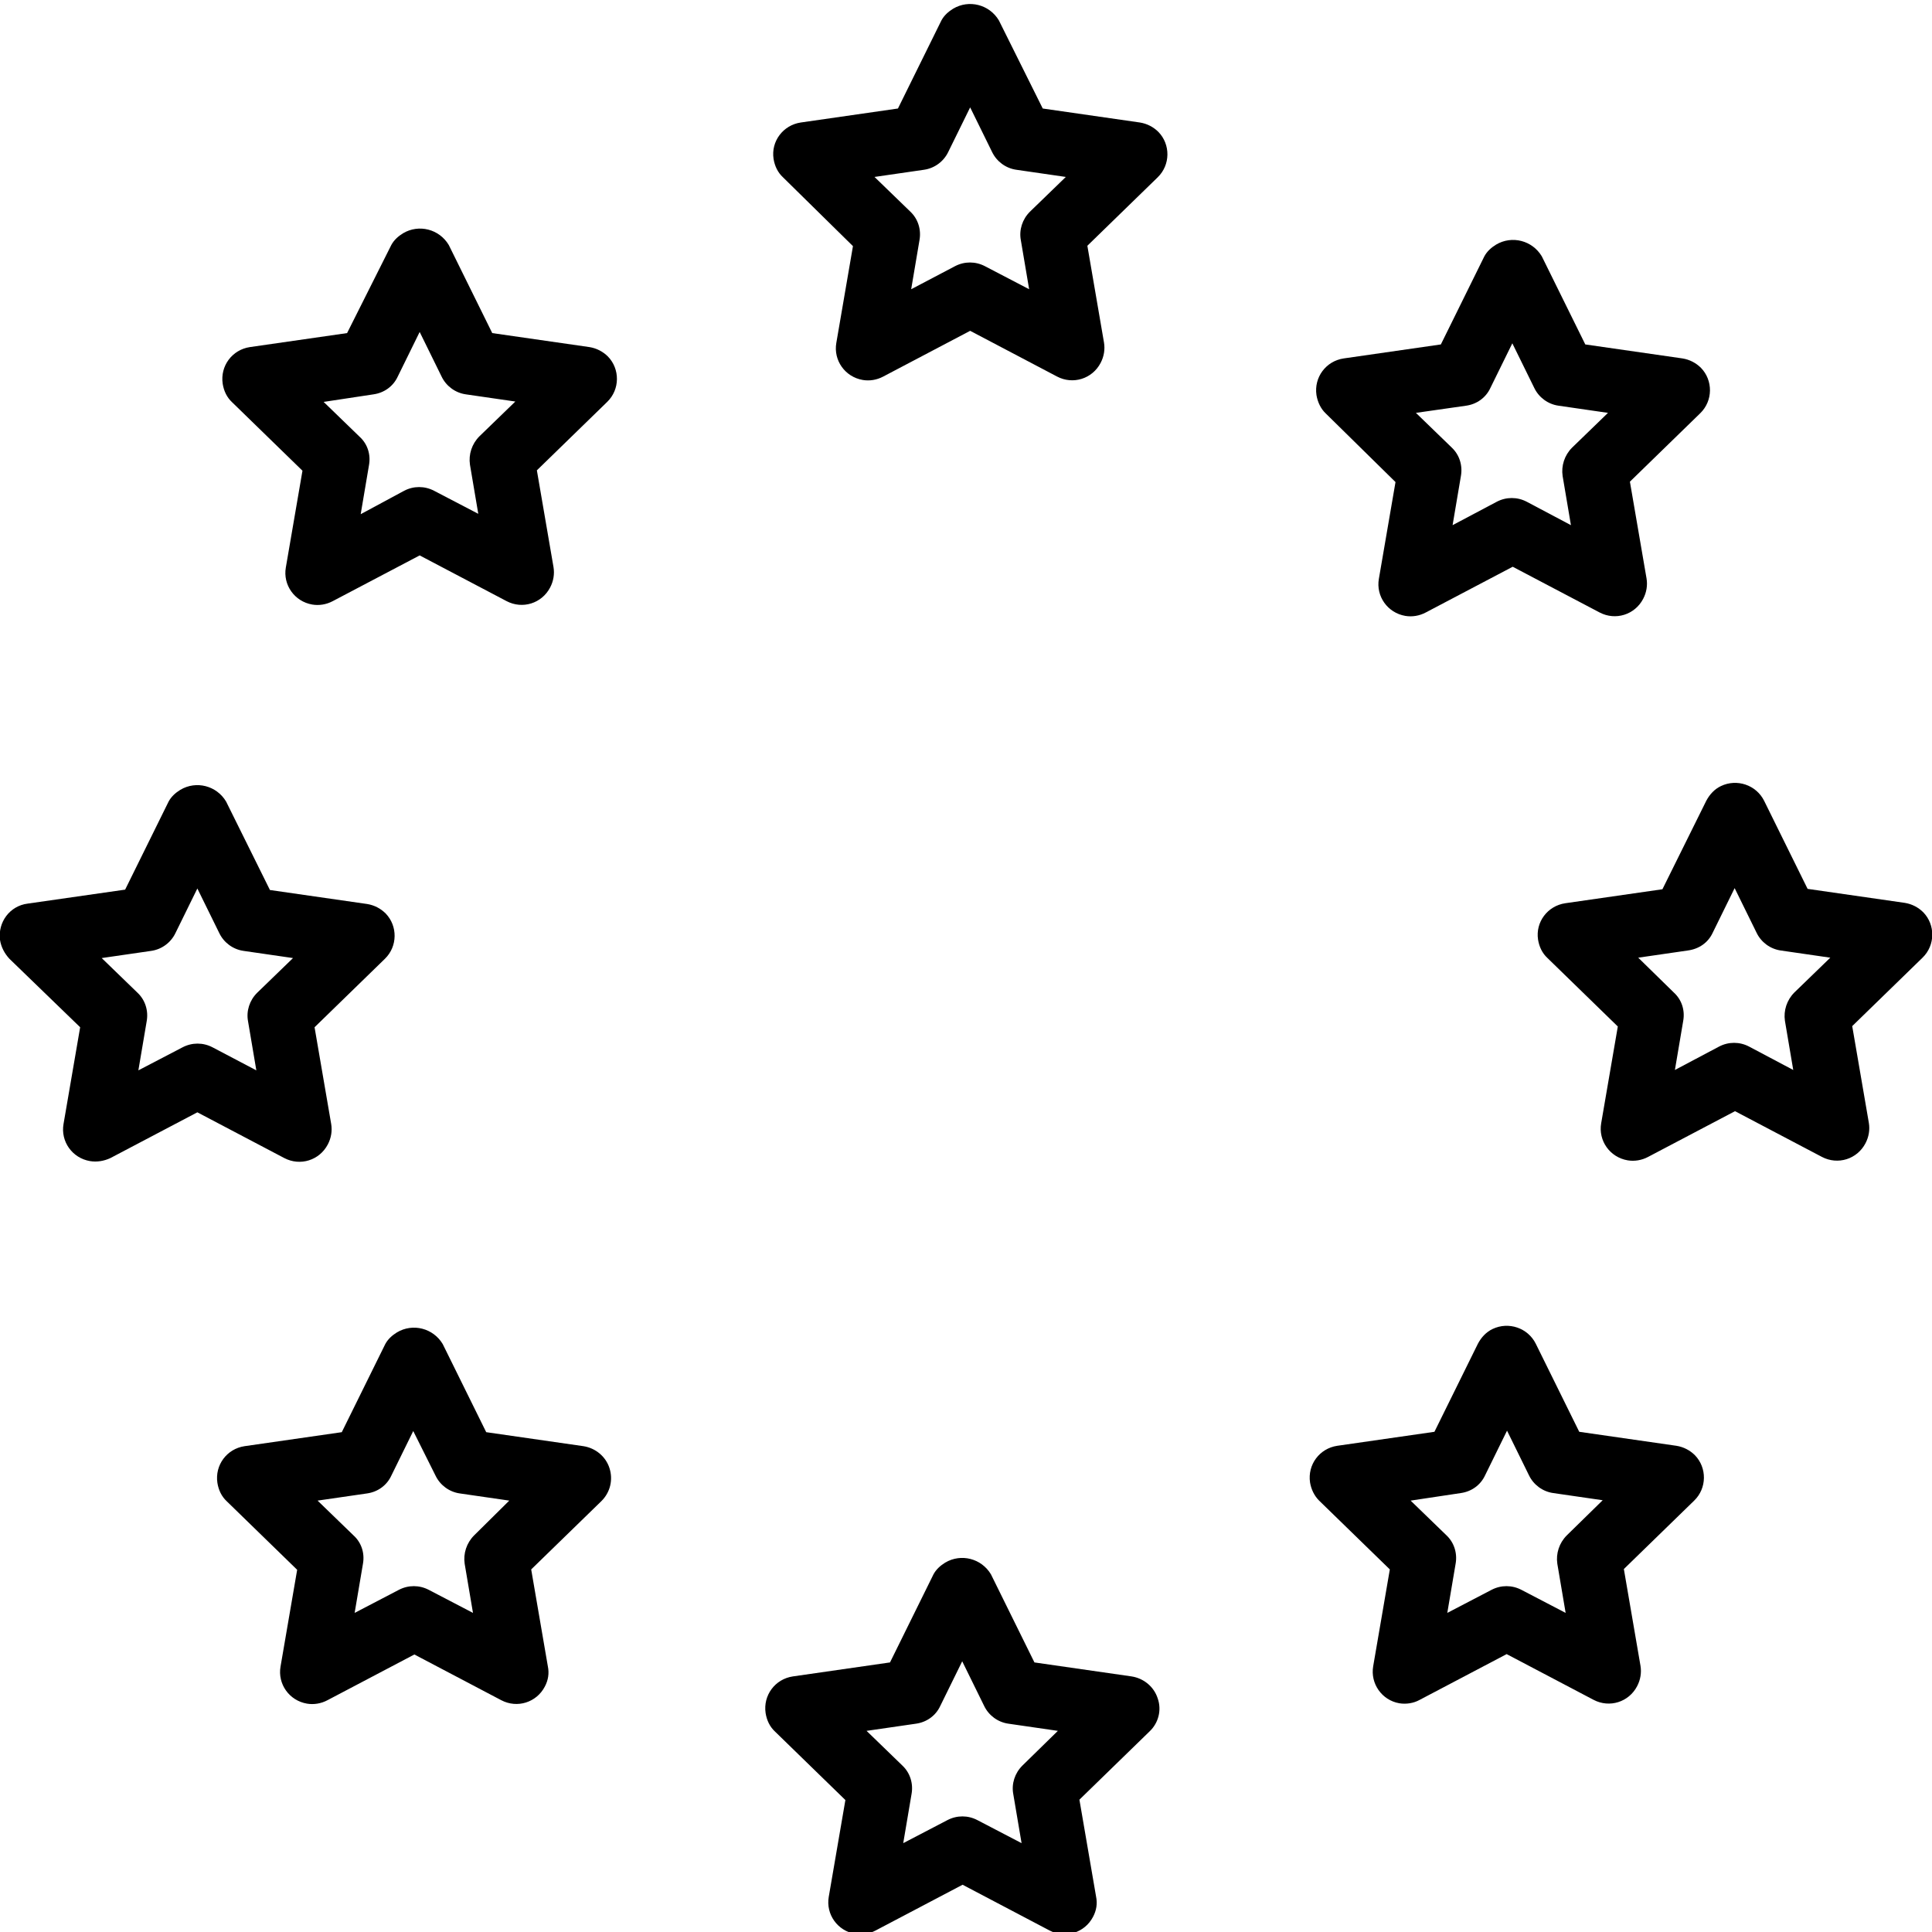
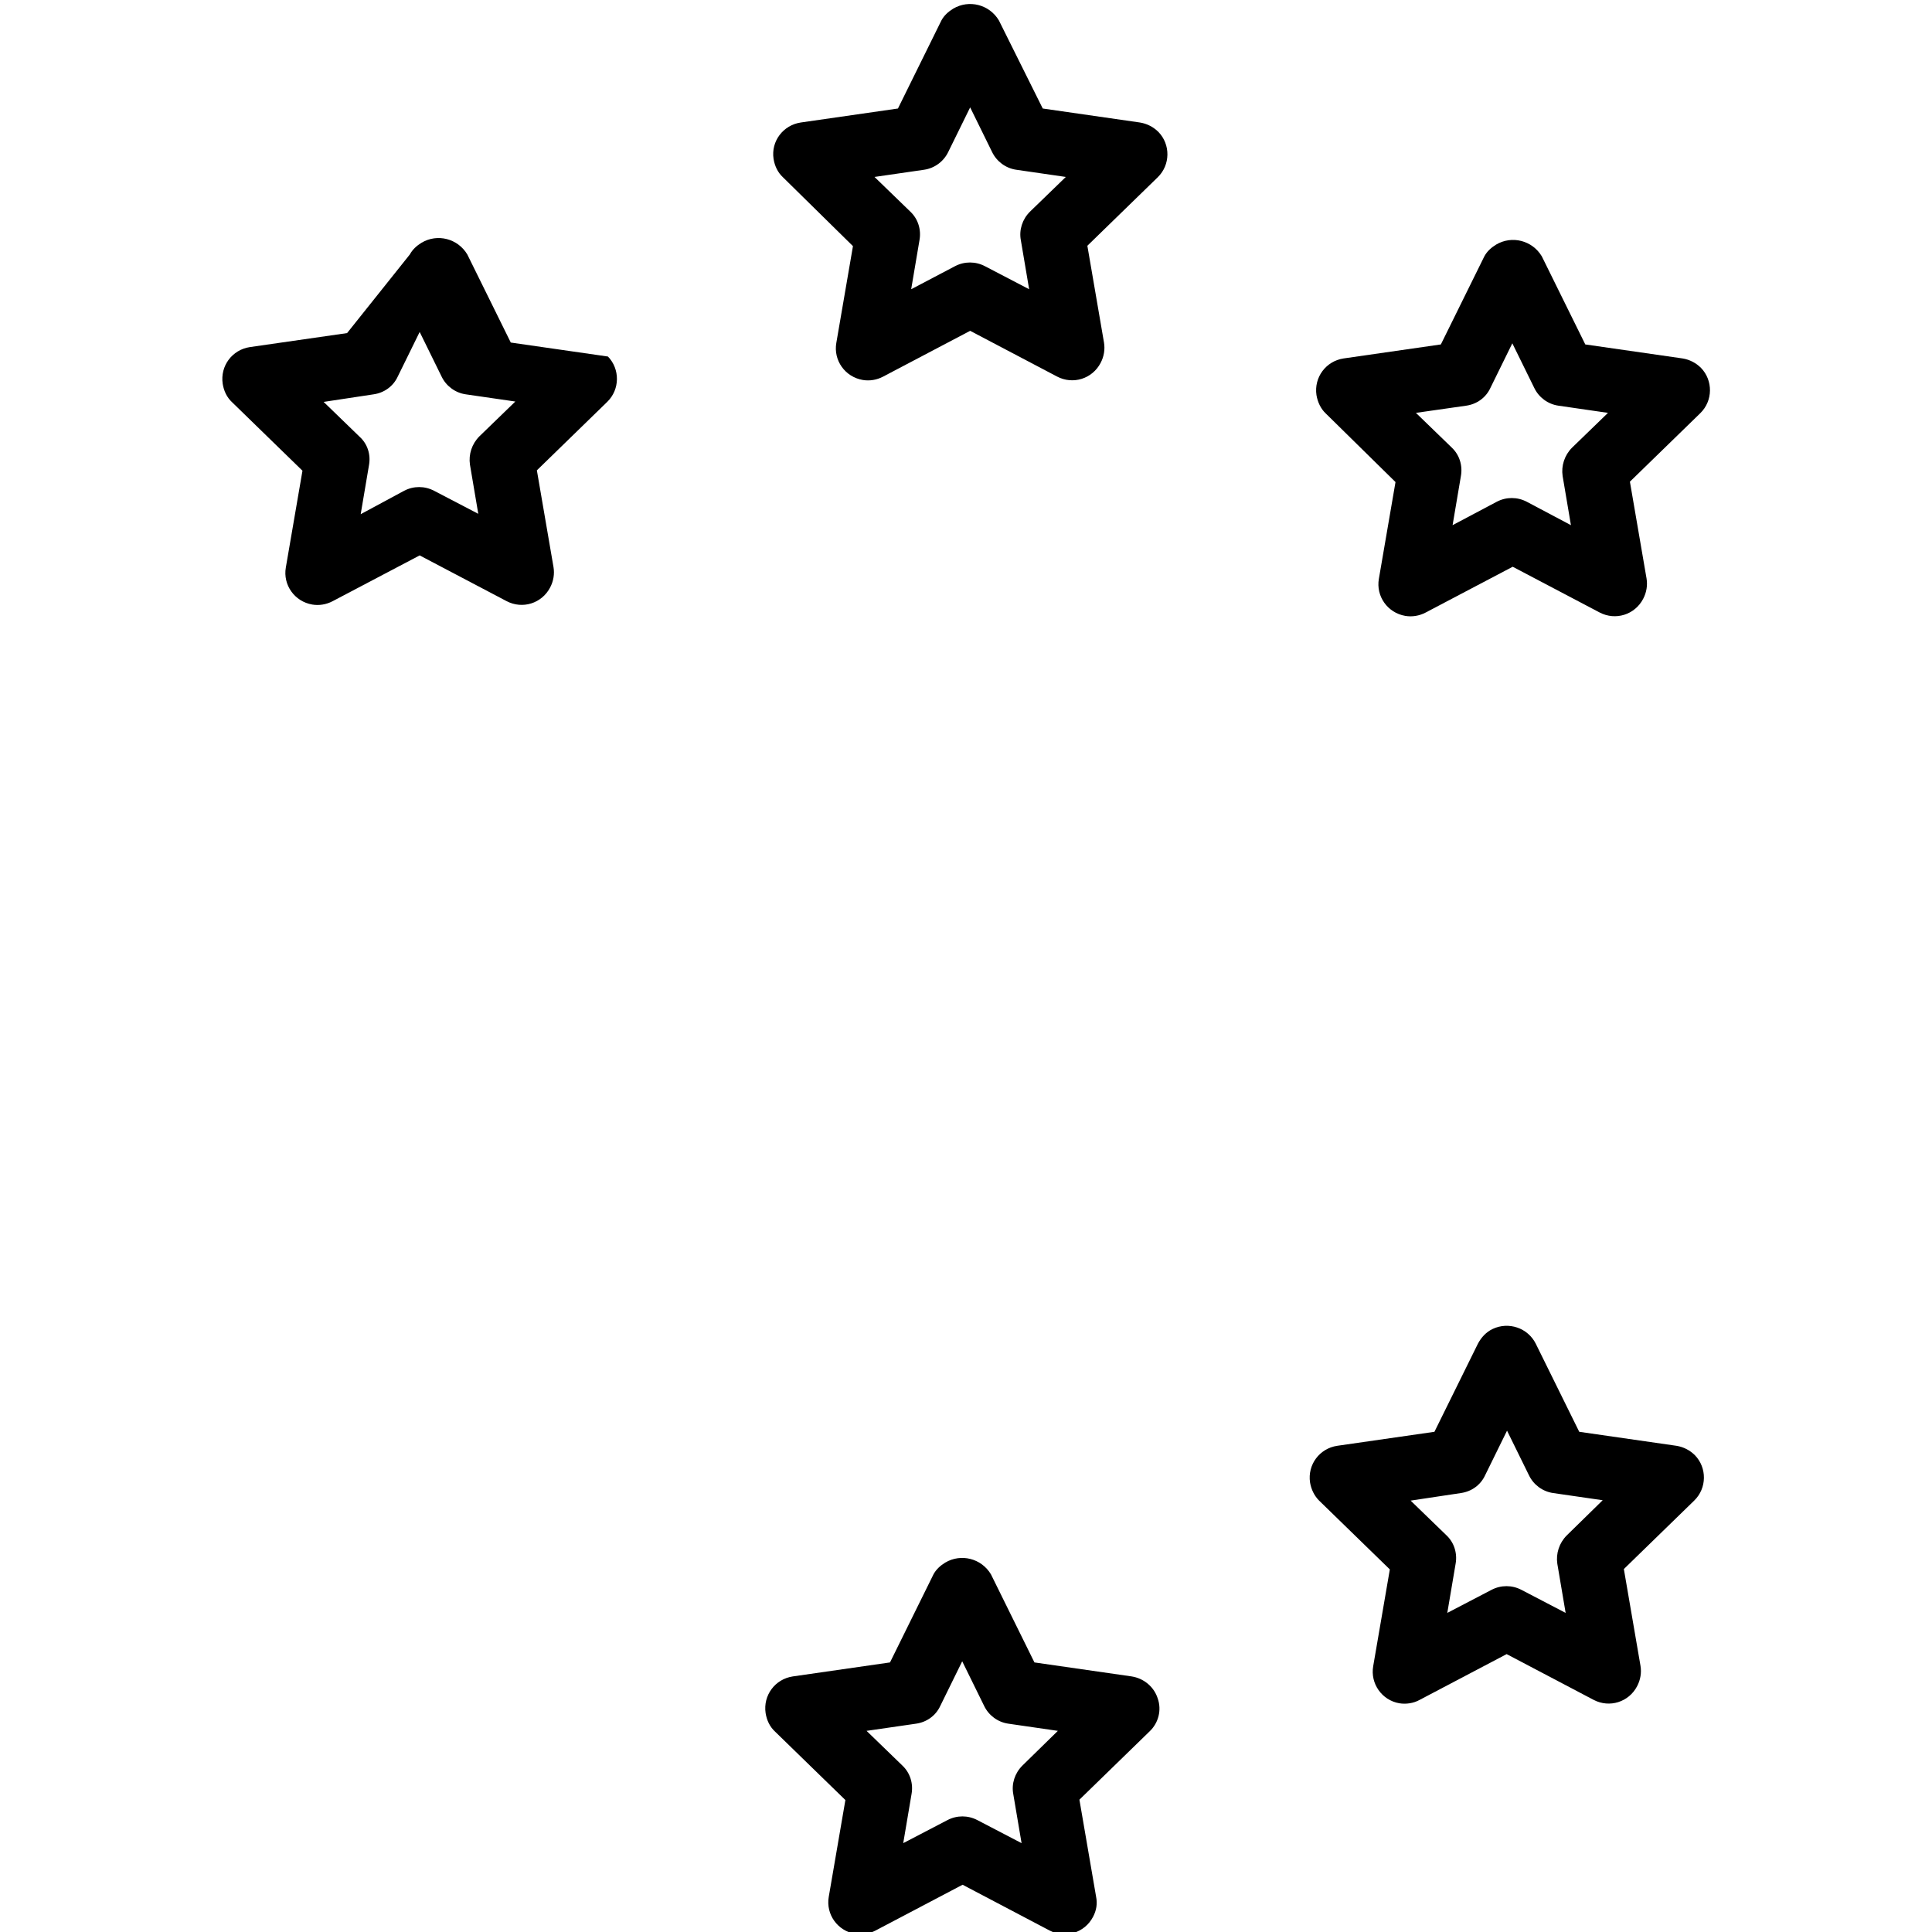
<svg xmlns="http://www.w3.org/2000/svg" version="1.1" id="Layer_1" x="0px" y="0px" viewBox="0 0 511 511" style="enable-background:new 0 0 511 511;" xml:space="preserve">
  <path d="M225.6,65.1l-4.4,25.6c-0.8,4.6,2.3,9,7,9.8c1.8,0.3,3.7,0,5.4-0.9l23-12.1l23,12.1c4.2,2.2,9.3,0.6,11.5-3.6  c0.9-1.7,1.2-3.6,0.9-5.4l-4.4-25.6l18.6-18.1c3.4-3.3,3.4-8.7,0.2-12c-1.3-1.3-3-2.2-4.9-2.5l-25.7-3.7L264.2,5.4  c-2.5-4.2-7.9-5.6-12.1-3.1c-1.3,0.8-2.4,1.8-3.1,3.1l-11.5,23.3l-25.7,3.7c-4.7,0.7-7.9,5-7.2,9.6c0.3,1.9,1.1,3.6,2.5,4.9  L225.6,65.1z M244.4,44.9c2.8-0.4,5.2-2.2,6.4-4.7l5.8-11.8l5.8,11.8c1.2,2.5,3.6,4.3,6.4,4.7l13.1,1.9l-9.5,9.2  c-2,2-2.9,4.8-2.4,7.5l2.2,13l-11.7-6.1c-2.5-1.3-5.4-1.3-7.9,0L241,76.5l2.2-13c0.5-2.8-0.4-5.6-2.4-7.5l-9.5-9.2L244.4,44.9z" />
  <path d="M306.2,449.2c-1-3.1-3.7-5.3-6.9-5.8l-25.7-3.7l-11.5-23.3c-2.5-4.2-7.9-5.6-12.1-3.1c-1.3,0.8-2.4,1.8-3.1,3.1l-11.5,23.3  l-25.7,3.7c-4.7,0.7-7.9,5-7.2,9.7c0.3,1.9,1.1,3.6,2.5,4.9l18.6,18.1l-4.4,25.6c-0.8,4.6,2.3,9,7,9.8c1.8,0.3,3.7,0,5.4-0.9  l23-12.1l23,12.1c4.2,2.2,9.3,0.6,11.5-3.6c0.9-1.7,1.2-3.5,0.8-5.4l-4.4-25.6l18.6-18.1C306.4,455.7,307.3,452.3,306.2,449.2z   M270.4,467c-2,2-2.9,4.8-2.4,7.5l2.2,13l-11.7-6.1c-2.5-1.3-5.4-1.3-7.9,0l-11.7,6.1l2.2-13c0.5-2.8-0.4-5.6-2.4-7.5l-9.5-9.2  l13.1-1.9c2.8-0.4,5.2-2.1,6.4-4.7l5.8-11.8l5.8,11.8c1.2,2.5,3.6,4.3,6.4,4.7l13.1,1.9L270.4,467z" />
-   <path d="M80,124.5l-4.4,25.6c-0.8,4.6,2.3,9,7,9.8c1.8,0.3,3.7,0,5.4-0.9l23-12.1l23,12.1c4.2,2.2,9.3,0.6,11.5-3.6  c0.9-1.7,1.2-3.6,0.9-5.4l-4.4-25.6l18.6-18.1c3.4-3.3,3.4-8.7,0.2-12c-1.3-1.3-3-2.2-4.9-2.5l-25.7-3.7l-11.5-23.3  c-2.5-4.2-7.9-5.6-12.1-3.1c-1.3,0.8-2.4,1.8-3.1,3.1L91.8,88.1l-25.7,3.7c-4.7,0.7-7.9,5-7.2,9.7c0.3,1.9,1.1,3.6,2.5,4.9L80,124.5  z M98.8,104.3c2.8-0.4,5.2-2.1,6.4-4.7l5.8-11.8l5.8,11.8c1.2,2.5,3.6,4.3,6.4,4.7l13.1,1.9l-9.5,9.2c-2,2-2.9,4.8-2.5,7.5l2.2,13  l-11.7-6.1c-2.5-1.3-5.4-1.3-7.9,0L95.4,136l2.2-13c0.5-2.8-0.4-5.6-2.5-7.5l-9.5-9.2L98.8,104.3z" />
+   <path d="M80,124.5l-4.4,25.6c-0.8,4.6,2.3,9,7,9.8c1.8,0.3,3.7,0,5.4-0.9l23-12.1l23,12.1c4.2,2.2,9.3,0.6,11.5-3.6  c0.9-1.7,1.2-3.6,0.9-5.4l-4.4-25.6l18.6-18.1c3.4-3.3,3.4-8.7,0.2-12l-25.7-3.7l-11.5-23.3  c-2.5-4.2-7.9-5.6-12.1-3.1c-1.3,0.8-2.4,1.8-3.1,3.1L91.8,88.1l-25.7,3.7c-4.7,0.7-7.9,5-7.2,9.7c0.3,1.9,1.1,3.6,2.5,4.9L80,124.5  z M98.8,104.3c2.8-0.4,5.2-2.1,6.4-4.7l5.8-11.8l5.8,11.8c1.2,2.5,3.6,4.3,6.4,4.7l13.1,1.9l-9.5,9.2c-2,2-2.9,4.8-2.5,7.5l2.2,13  l-11.7-6.1c-2.5-1.3-5.4-1.3-7.9,0L95.4,136l2.2-13c0.5-2.8-0.4-5.6-2.5-7.5l-9.5-9.2L98.8,104.3z" />
  <path d="M367.6,415.1l-4.4,25.6c-0.8,4.6,2.3,9,6.9,9.8c1.8,0.3,3.8,0,5.4-0.9l23-12.1l23,12.1c4.2,2.2,9.3,0.6,11.5-3.6  c0.9-1.7,1.2-3.6,0.9-5.4l-4.4-25.6l18.6-18.1c3.4-3.3,3.4-8.7,0.2-12c-1.3-1.3-3-2.2-4.9-2.5l-25.7-3.7l-11.5-23.3  c-2.1-4.2-7.2-5.9-11.4-3.9c-1.7,0.8-3,2.2-3.9,3.9l-11.5,23.3l-25.7,3.7c-4.7,0.7-7.9,5-7.2,9.7c0.3,1.8,1.1,3.5,2.4,4.8  L367.6,415.1z M386.4,394.9c2.8-0.4,5.2-2.1,6.4-4.7l5.8-11.8l5.8,11.8c1.2,2.5,3.6,4.3,6.4,4.7l13.1,1.9l-9.5,9.3  c-2,2-2.9,4.8-2.5,7.5l2.2,13l-11.7-6.1c-2.5-1.3-5.4-1.3-7.9,0l-11.7,6.1l2.2-13c0.5-2.8-0.4-5.6-2.4-7.5l-9.5-9.2L386.4,394.9z" />
-   <path d="M21.2,271.7l-4.4,25.6c-0.8,4.6,2.3,9,7,9.8c1.8,0.3,3.7,0,5.4-0.8l23-12.1l23,12.1c4.2,2.2,9.3,0.6,11.5-3.6  c0.9-1.7,1.2-3.6,0.9-5.4l-4.4-25.6l18.6-18.1c3.4-3.3,3.4-8.7,0.2-12c-1.3-1.3-3-2.2-4.9-2.5l-25.7-3.7L59.8,212  c-2.5-4.2-7.9-5.6-12.1-3.1c-1.3,0.8-2.4,1.8-3.1,3.1l-11.5,23.3L7.3,239c-4.7,0.6-7.9,4.9-7.3,9.6c0.3,1.9,1.2,3.6,2.5,5  L21.2,271.7z M40,251.5c2.8-0.4,5.2-2.2,6.4-4.7l5.8-11.8l5.8,11.8c1.2,2.5,3.6,4.3,6.4,4.7l13.1,1.9l-9.5,9.2c-2,2-2.9,4.8-2.4,7.5  l2.2,13L56.2,277c-2.5-1.3-5.4-1.3-7.9,0l-11.7,6.1l2.2-13c0.5-2.8-0.4-5.6-2.4-7.5l-9.5-9.2L40,251.5z" />
-   <path d="M439.7,235.2l-25.7,3.7c-4.7,0.7-7.9,5-7.2,9.6c0.3,1.9,1.1,3.6,2.5,4.9l18.6,18.1l-4.4,25.6c-0.8,4.6,2.3,9,7,9.8  c1.8,0.3,3.7,0,5.4-0.9l23-12.1l23,12.1c4.2,2.2,9.3,0.6,11.5-3.6c0.9-1.7,1.2-3.6,0.9-5.4l-4.4-25.6l18.6-18.1  c3.4-3.3,3.4-8.7,0.2-12c-1.3-1.3-3-2.2-4.9-2.5l-25.7-3.7l-11.5-23.3c-2.1-4.2-7.2-5.9-11.4-3.9c-1.7,0.8-3,2.2-3.9,3.9  L439.7,235.2z M453,246.7l5.8-11.8l5.8,11.8c1.2,2.5,3.6,4.3,6.4,4.7l13.1,1.9l-9.5,9.2c-2,2-2.9,4.8-2.5,7.5l2.2,13l-11.7-6.2  c-2.5-1.3-5.4-1.3-7.9,0l-11.7,6.2l2.2-13c0.5-2.8-0.4-5.6-2.5-7.5l-9.4-9.2l13.1-1.9C449.4,251,451.8,249.3,453,246.7z" />
-   <path d="M161.2,388.3c-1-3.1-3.7-5.3-6.9-5.8l-25.7-3.7l-11.5-23.3c-2.5-4.2-7.9-5.6-12.1-3.1c-1.3,0.8-2.4,1.8-3.1,3.1l-11.5,23.3  l-25.7,3.7c-4.7,0.7-7.9,5-7.2,9.7c0.3,1.9,1.1,3.6,2.5,4.9l18.6,18.1l-4.4,25.6c-0.8,4.6,2.3,9,7,9.8c1.8,0.3,3.7,0,5.4-0.9  l23-12.1l23,12.1c4.2,2.2,9.3,0.6,11.5-3.6c0.9-1.7,1.2-3.5,0.8-5.4l-4.4-25.6l18.6-18.1C161.4,394.7,162.2,391.4,161.2,388.3z   M125.4,406.1c-2,2-2.9,4.8-2.5,7.5l2.2,13l-11.7-6.1c-2.5-1.3-5.4-1.3-7.9,0l-11.7,6.1l2.2-13c0.5-2.8-0.4-5.6-2.5-7.5l-9.5-9.2  l13.1-1.9c2.8-0.4,5.2-2.1,6.4-4.7l5.8-11.8l5.9,11.8c1.2,2.5,3.6,4.3,6.4,4.7l13.1,1.9L125.4,406.1z" />
  <path d="M369.1,127.5l-4.4,25.6c-0.8,4.6,2.3,9,7,9.8c1.8,0.3,3.7,0,5.4-0.9l23-12.1l23,12.1c4.2,2.2,9.3,0.6,11.5-3.6  c0.9-1.7,1.2-3.6,0.9-5.4l-4.4-25.6l18.6-18.1c3.4-3.3,3.4-8.7,0.2-12c-1.3-1.3-3-2.2-4.9-2.5l-25.7-3.7l-11.5-23.3  c-2.5-4.2-7.9-5.6-12.1-3.1c-1.3,0.8-2.4,1.8-3.1,3.1l-11.5,23.3l-25.7,3.7c-4.7,0.7-7.9,5-7.2,9.7c0.3,1.8,1.1,3.6,2.5,4.9  L369.1,127.5z M387.8,107.3c2.8-0.4,5.2-2.1,6.4-4.7l5.8-11.8l5.8,11.8c1.2,2.5,3.6,4.3,6.4,4.7l13.1,1.9l-9.5,9.2  c-2,2-2.9,4.8-2.5,7.5l2.2,13l-11.7-6.2c-2.5-1.3-5.4-1.3-7.9,0l-11.7,6.2l2.2-13c0.5-2.8-0.4-5.6-2.4-7.5l-9.5-9.2L387.8,107.3z" />
</svg>